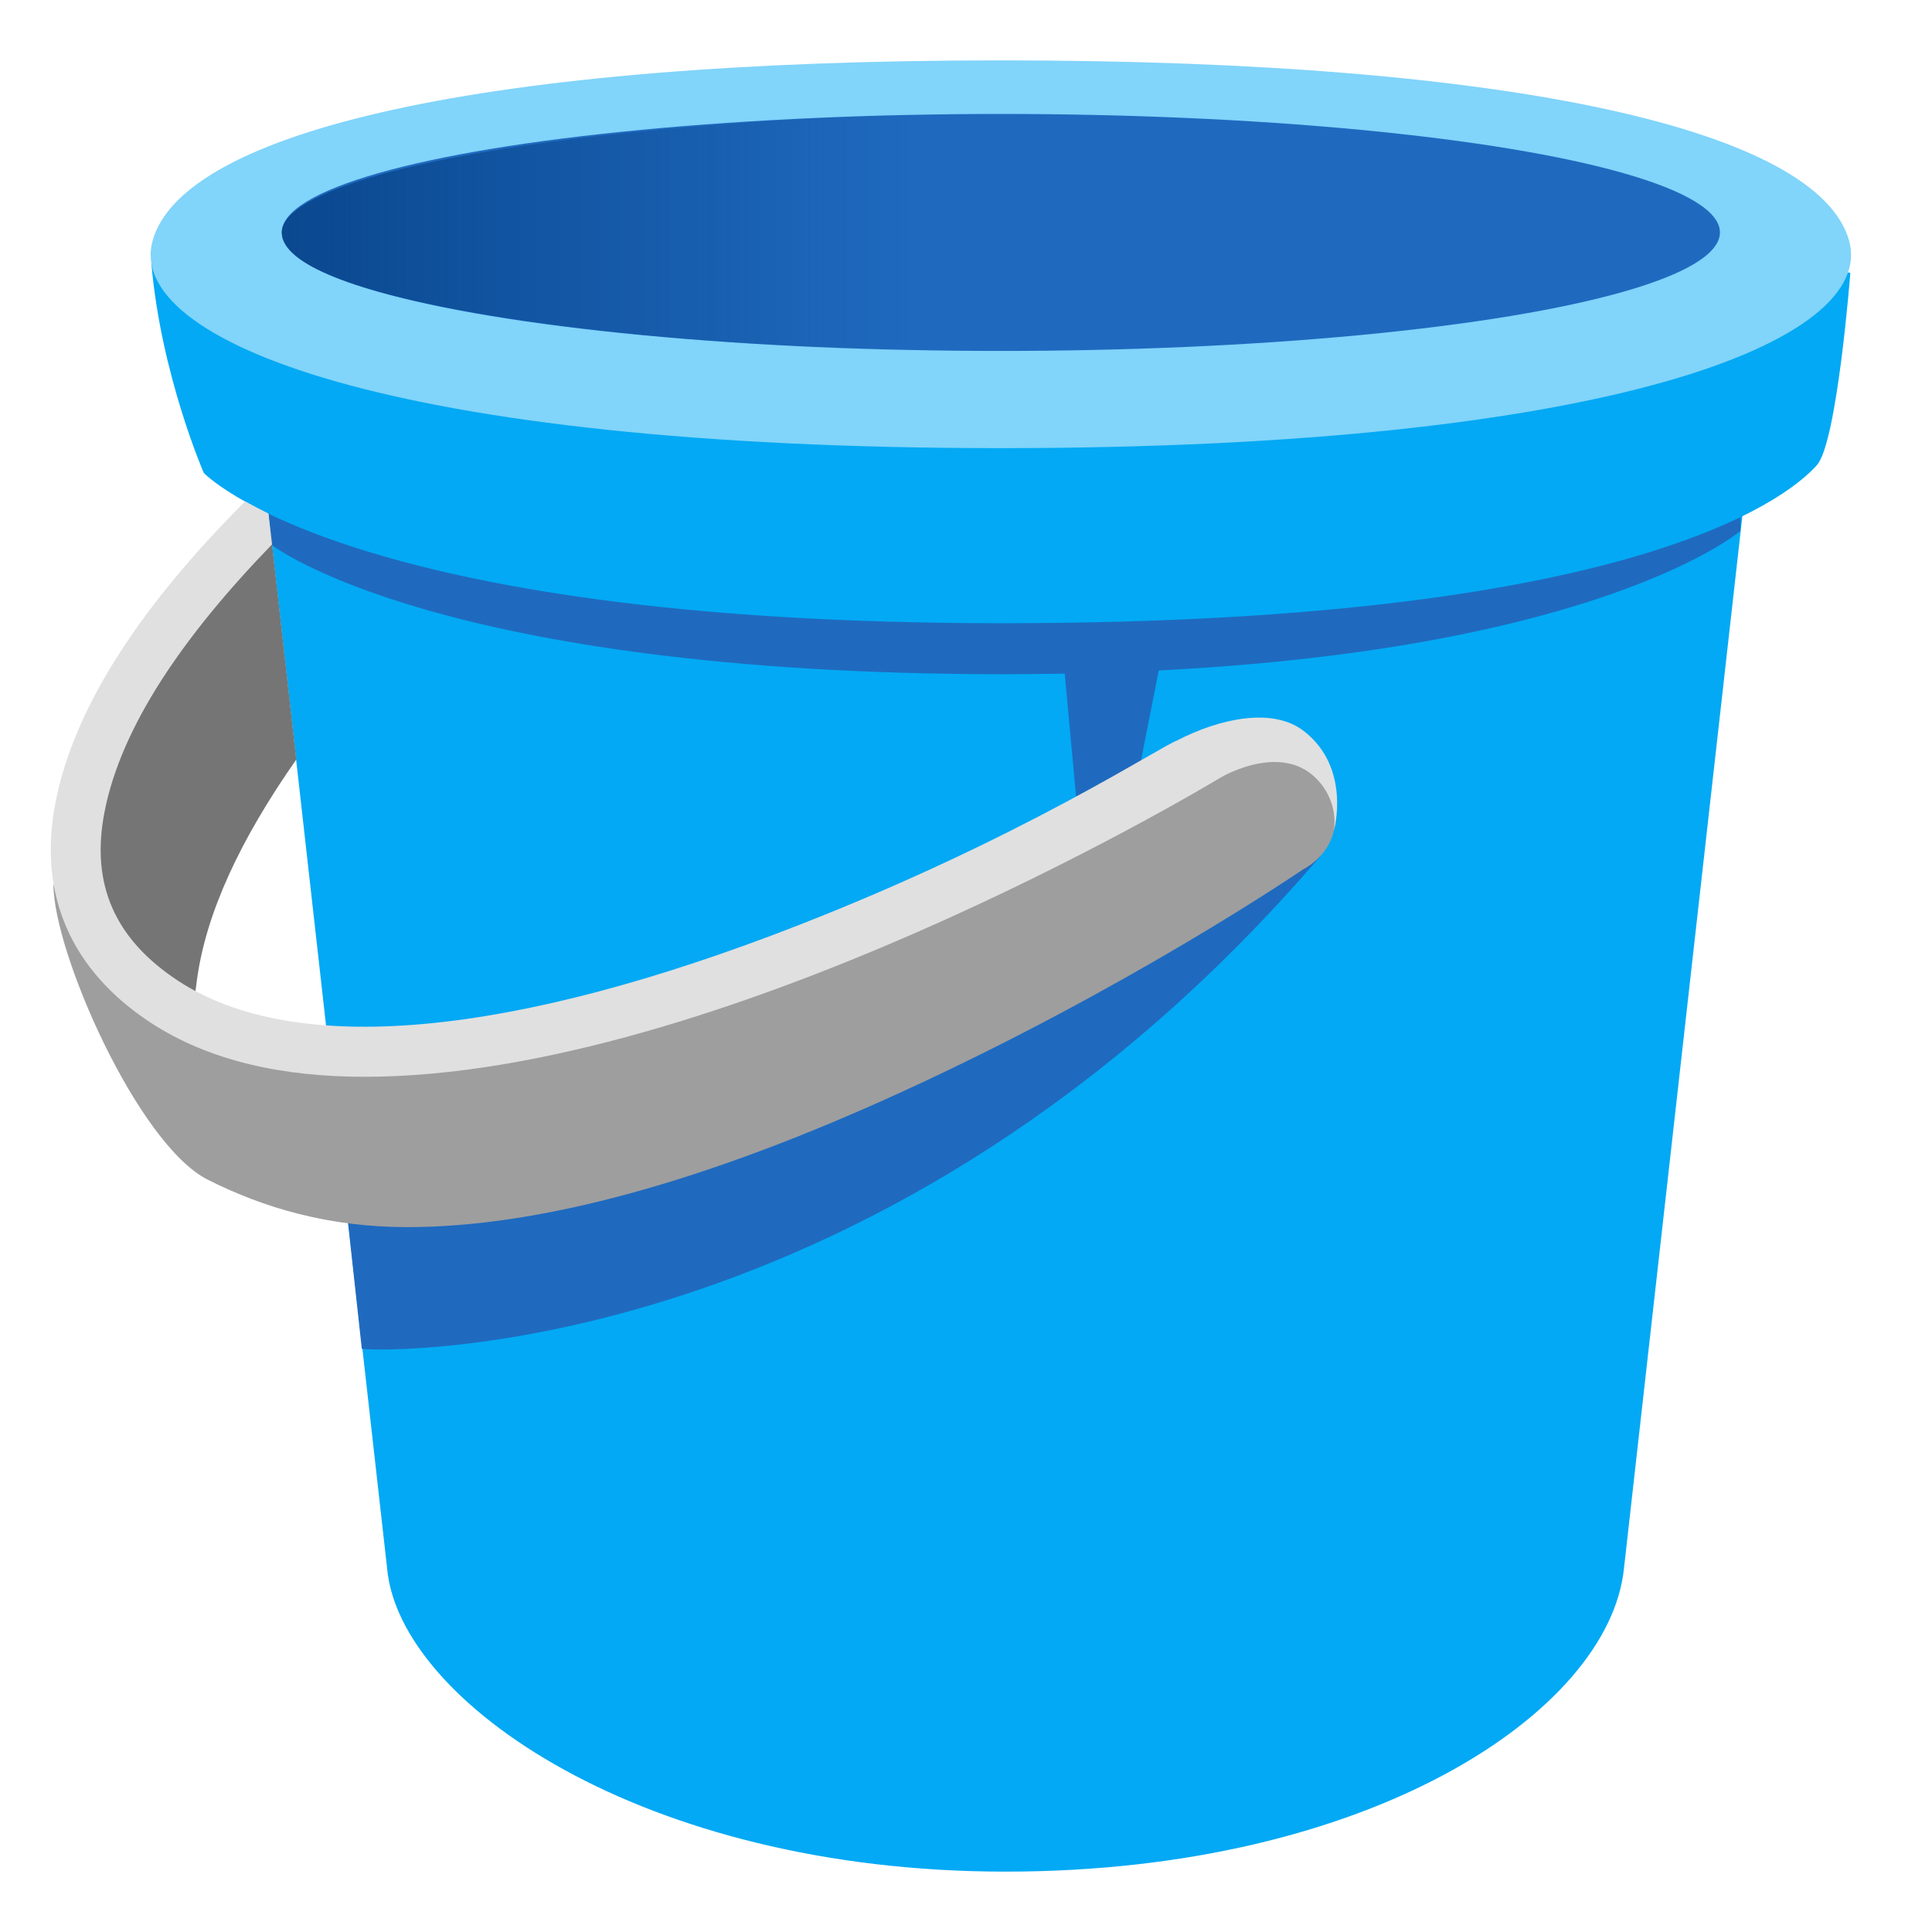
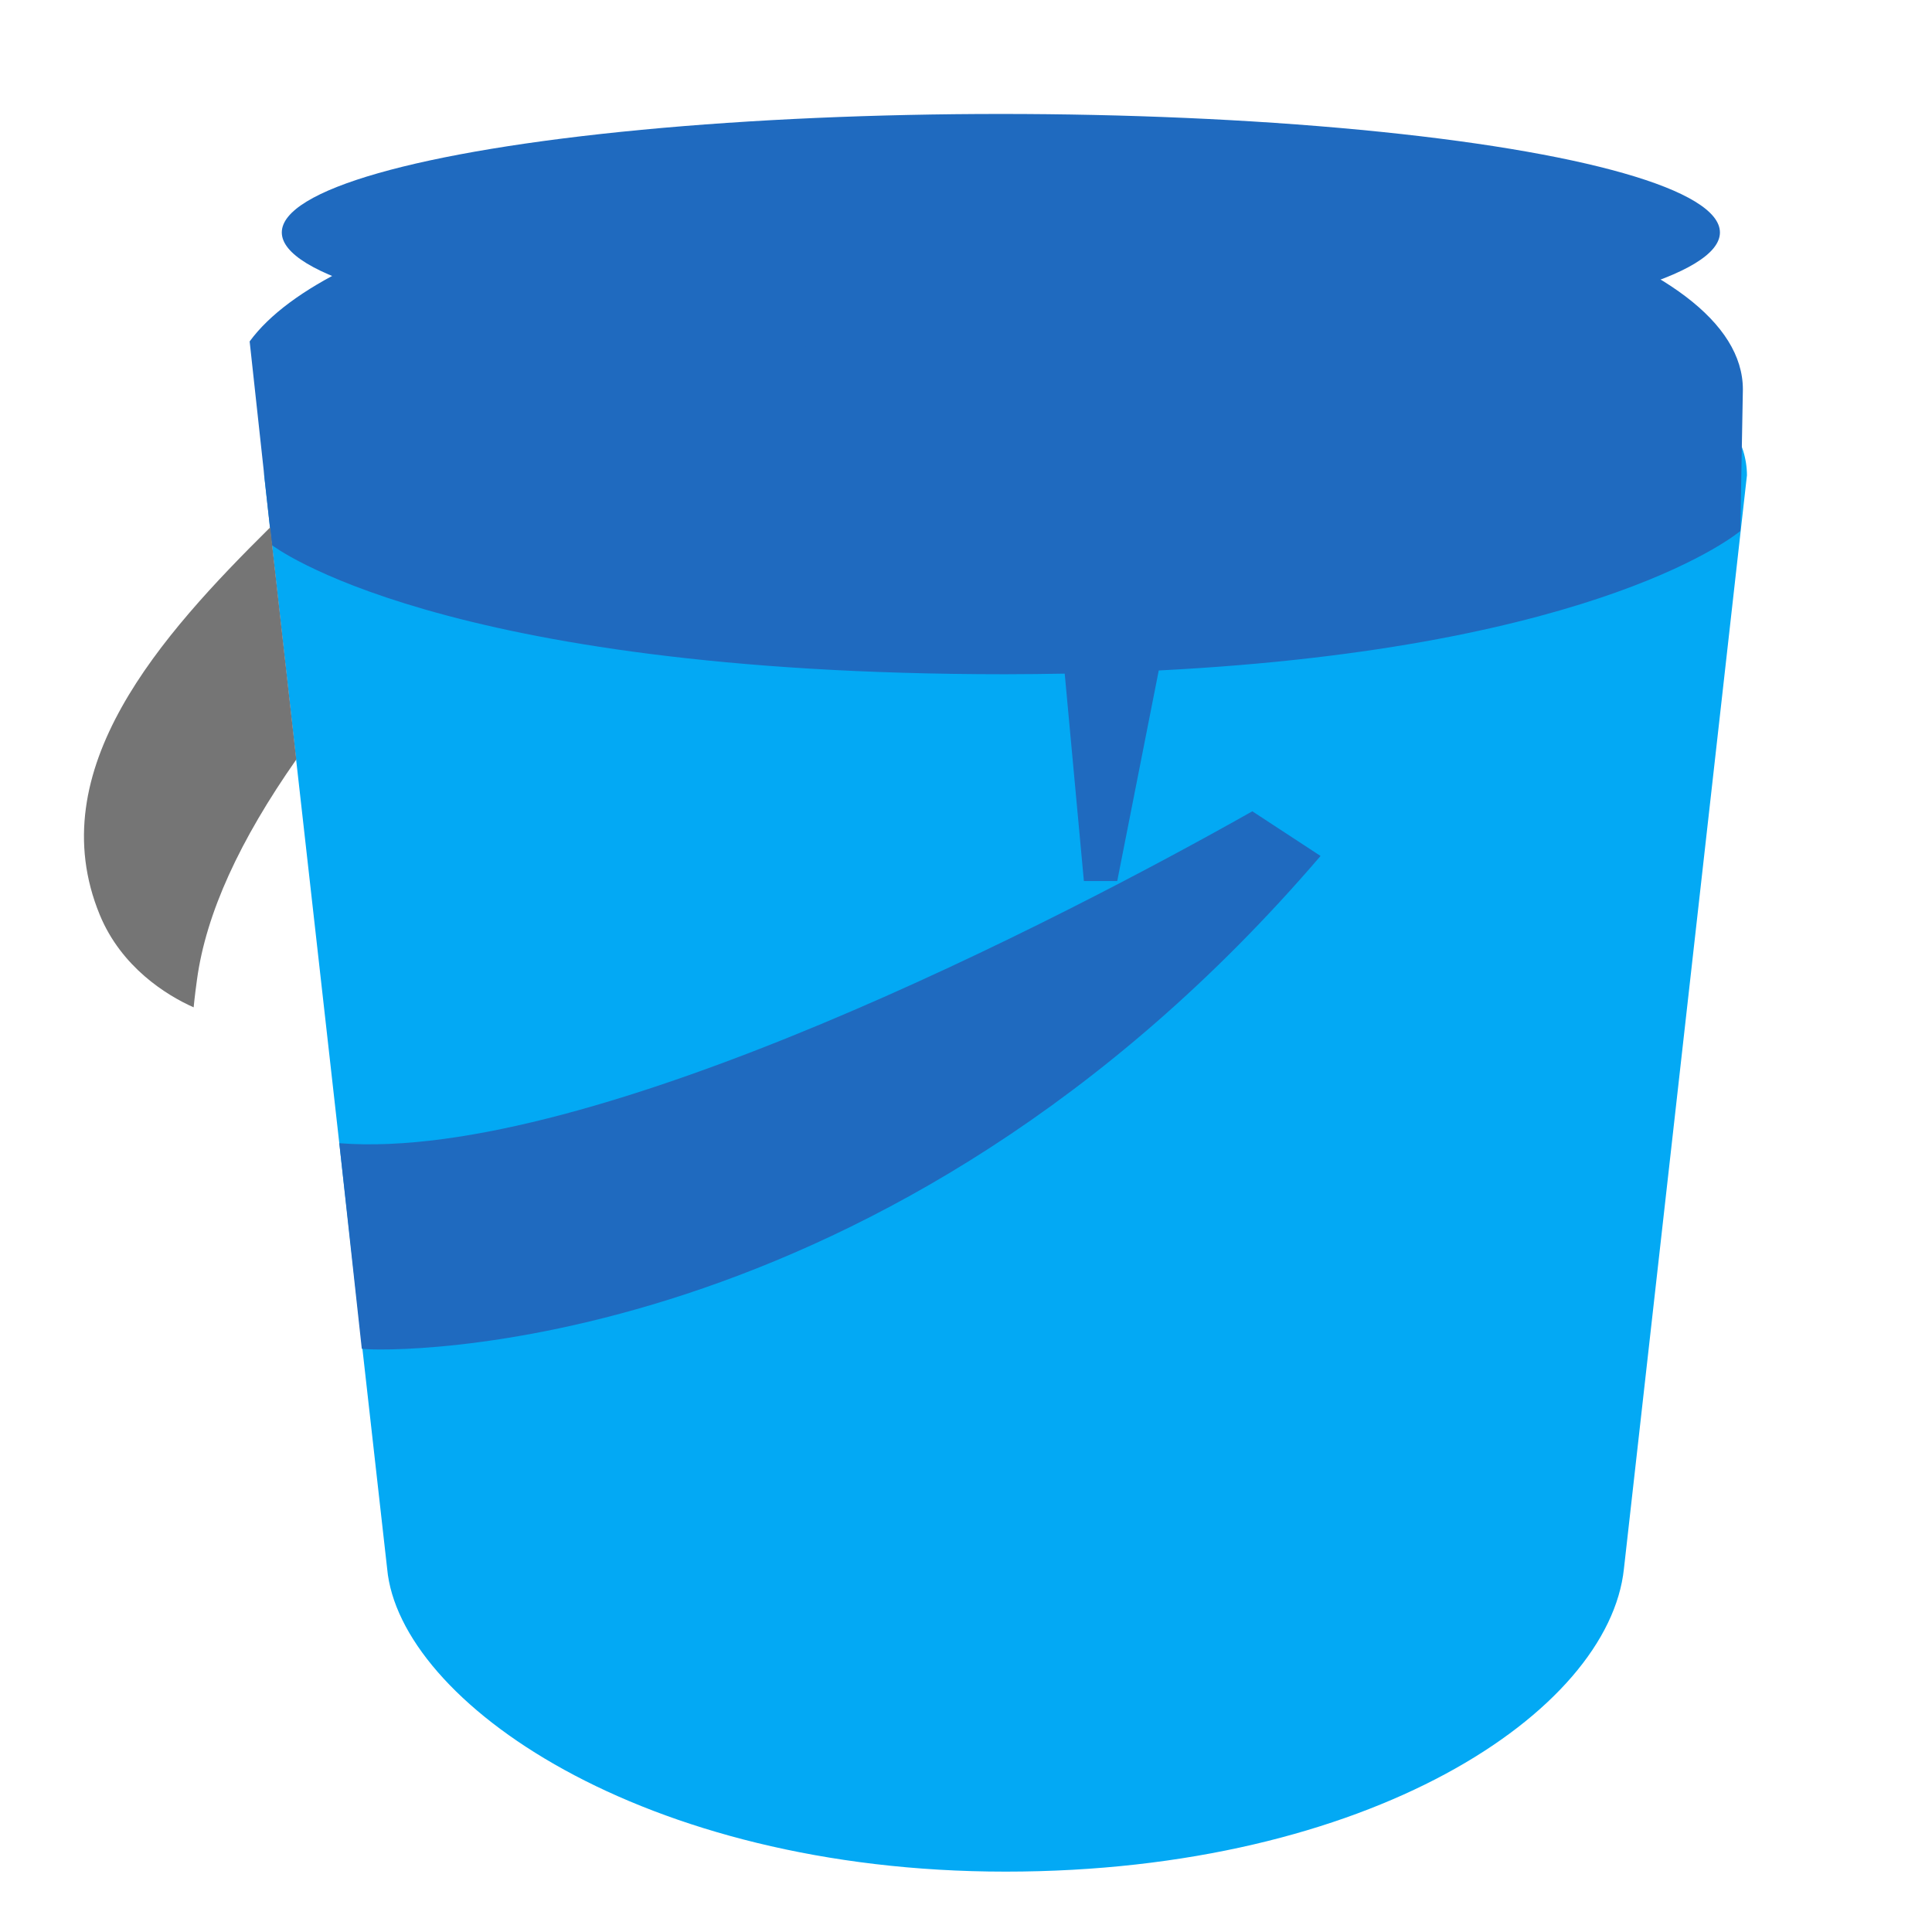
<svg xmlns="http://www.w3.org/2000/svg" width="128" height="128" style="enable-background:new 0 0 128 128;">
  <g>
    <g>
      <path d="M66.61,15.39c-27.13,0-49.11,7.21-49.11,16.1l8.15,72.44c0.8,8.79,16.87,20.07,40.97,20.07 s39.97-10.57,40.97-20.07l8.15-72.44C115.72,22.6,93.73,15.39,66.61,15.39z" style="fill:#03A9F4;" />
      <path d="M115.47,25.8c0-8.89-21.41-15.35-49.33-15.35c-23.96,0-44.38,5.04-49.6,12.17l1.47,13.49 c0,0,10.96,8.56,48.59,8.56c1.35,0,2.66-0.02,3.94-0.04l1.27,13.74h2.21l2.75-13.95c29.5-1.5,38.53-9.24,38.53-9.24L115.47,25.8z " style="fill:#1F6ABF;" />
    </g>
-     <path d="M122.59,18.08c0,0-22.44-5.1-56.69-5.1c-34.25,0-55.87,4.48-55.87,4.48 c0.63,7.35,3.47,13.87,3.47,13.87s9.36,9.96,52.87,9.96s52.67-8.98,54.01-10.48C121.72,29.29,122.59,18.08,122.59,18.08z" style="fill:#03A9F4;" />
-     <path d="M122.51,15.95C120.49,8.69,100.57,4,66.31,4s-54.18,4.69-56.2,11.95 c-1.83,6.6,15.7,13.74,56.2,13.74S124.34,22.55,122.51,15.95z" style="fill:#81D4FA;" />
    <g>
      <ellipse cx="66.31" cy="15.4" rx="47.64" ry="7.85" style="fill:#1F6ABF;" />
      <linearGradient id="SVGID_1_" gradientUnits="userSpaceOnUse" x1="18.667" x2="60.742" y1="15.399" y2="15.399">
        <stop offset="0" style="stop-color:#0A488F" />
        <stop offset="1" style="stop-color:#0A488F;stop-opacity:0" />
      </linearGradient>
-       <path d="M60.74,7.55c-28.72,0.97-42.07,4.72-42.07,7.85c0,4.33,20.54,7.34,42.07,7.85V7.55z" style="fill:url(#SVGID_1_);" />
    </g>
    <path d="M82.97,53.75c-12.27,6.93-43.7,23.31-60.49,21.99l1.49,13.62c1.44,0.22,34.7,0.98,63.52-32.65 L82.97,53.75z" style="fill:#1F6ABF;" />
    <g>
      <path d="M17.9,34.94C10.69,42.08,2.65,50.99,6.61,60.61c1.43,3.47,4.42,5.33,6.22,6.13 c0,0,0.06-0.68,0.22-1.83c0.6-4.42,2.85-9.26,6.58-14.59C19.11,45.69,18.36,39.03,17.9,34.94z" style="fill:#757575;" />
-       <path d="M88.14,52.5c-1.44-3.96-5.92-1.8-5.92-1.8c-13.6,7.68-50,25.4-67.8,18.28 c-4.64-1.85-8.49-4.16-10.88-10.41c-0.02,4.5,5.6,17.24,10.21,19.58c3.74,1.89,8.05,3.15,13.24,3.15c8.77,0,19.72-2.99,32.76-8.96 c14.86-6.8,26.09-14.41,26.6-14.75C86.36,57.58,89.45,56.11,88.14,52.5z" style="fill:#9E9E9E;" />
-       <path d="M86.35,48.41c-2.04-1.55-5.5-0.83-8.37,0.65c-1.15,0.42-10.22,6.43-25.01,12.21 c-19.2,7.5-33.44,8.78-41.17,3.71c-4.2-2.76-5.8-6.4-4.88-11.16c1.09-5.65,5.2-11.66,11.1-17.75l-0.23-2.02l-1.55-0.83 C9.68,39.78,4.94,46.59,3.67,53.2C2.5,59.25,4.69,64.29,9.99,67.76c3.88,2.54,8.76,3.58,14.16,3.58 c23.38,0,55.04-18.81,56.73-19.83c0,0,4.52-2.71,6.83,0.68c0.35,0.51,0.84,1.49,0.67,2.82C88.38,55.01,89.55,50.85,86.35,48.41z" style="fill:#E0E0E0;" />
    </g>
  </g>
</svg>